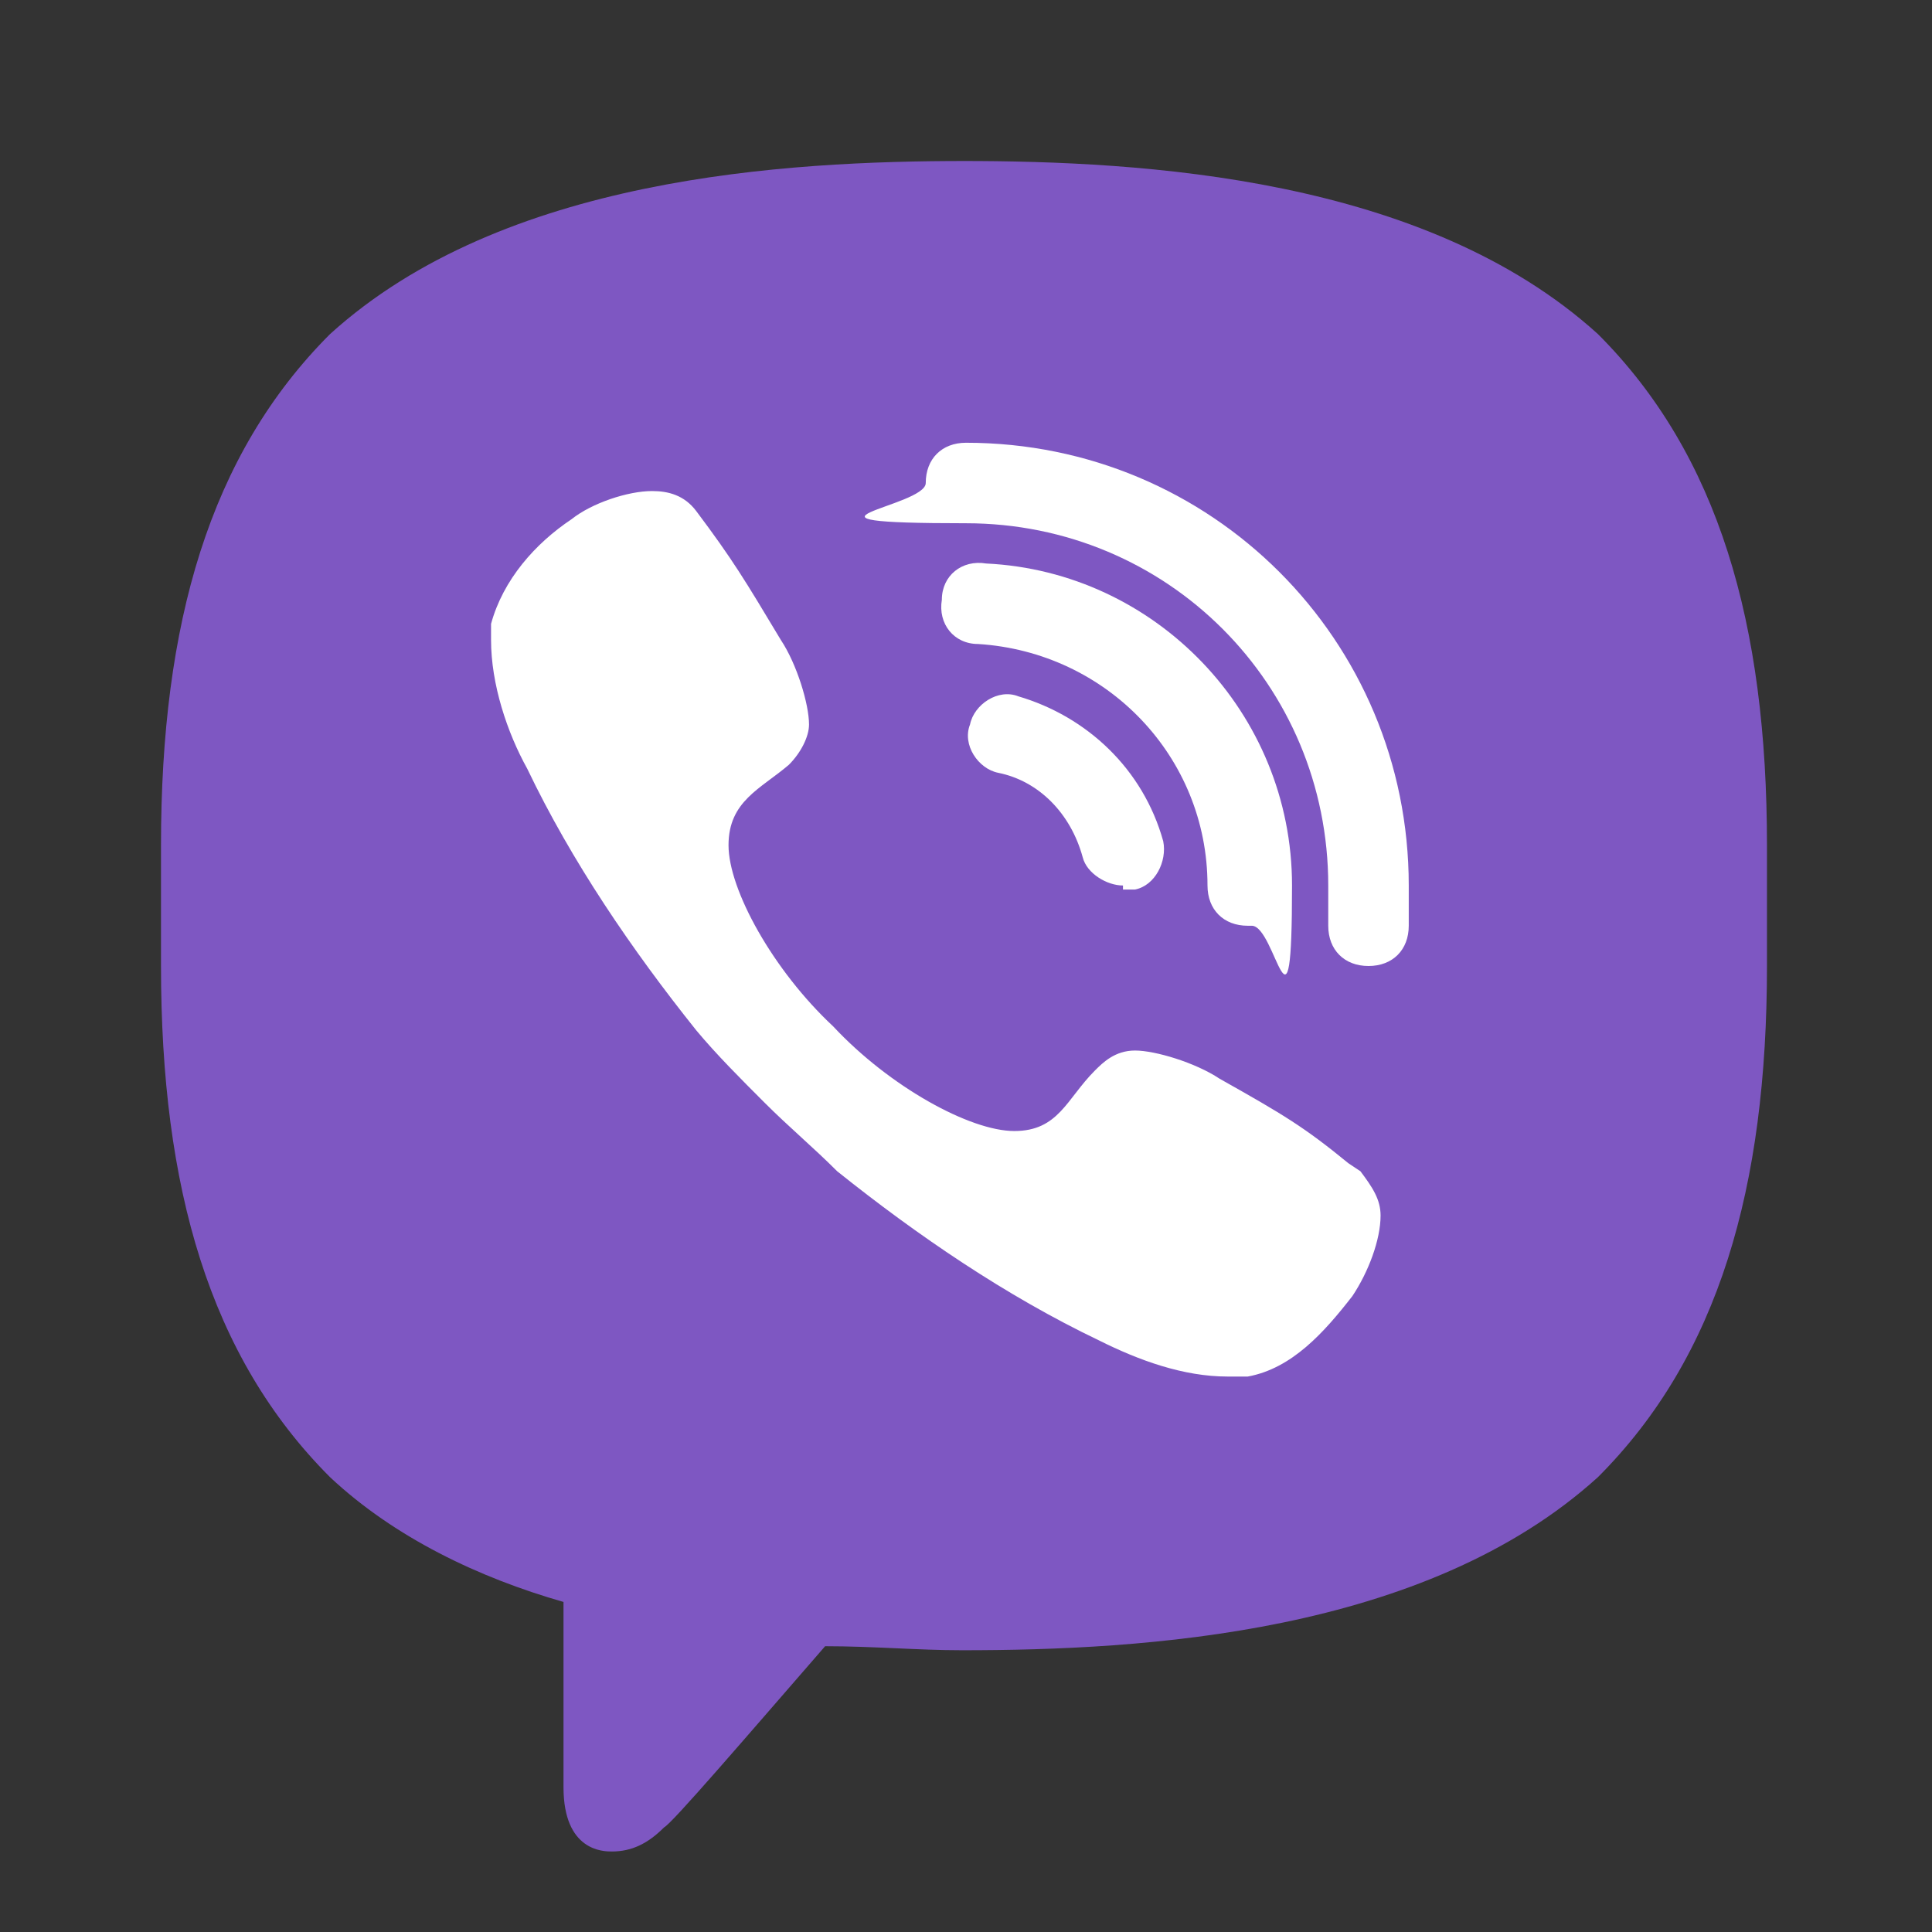
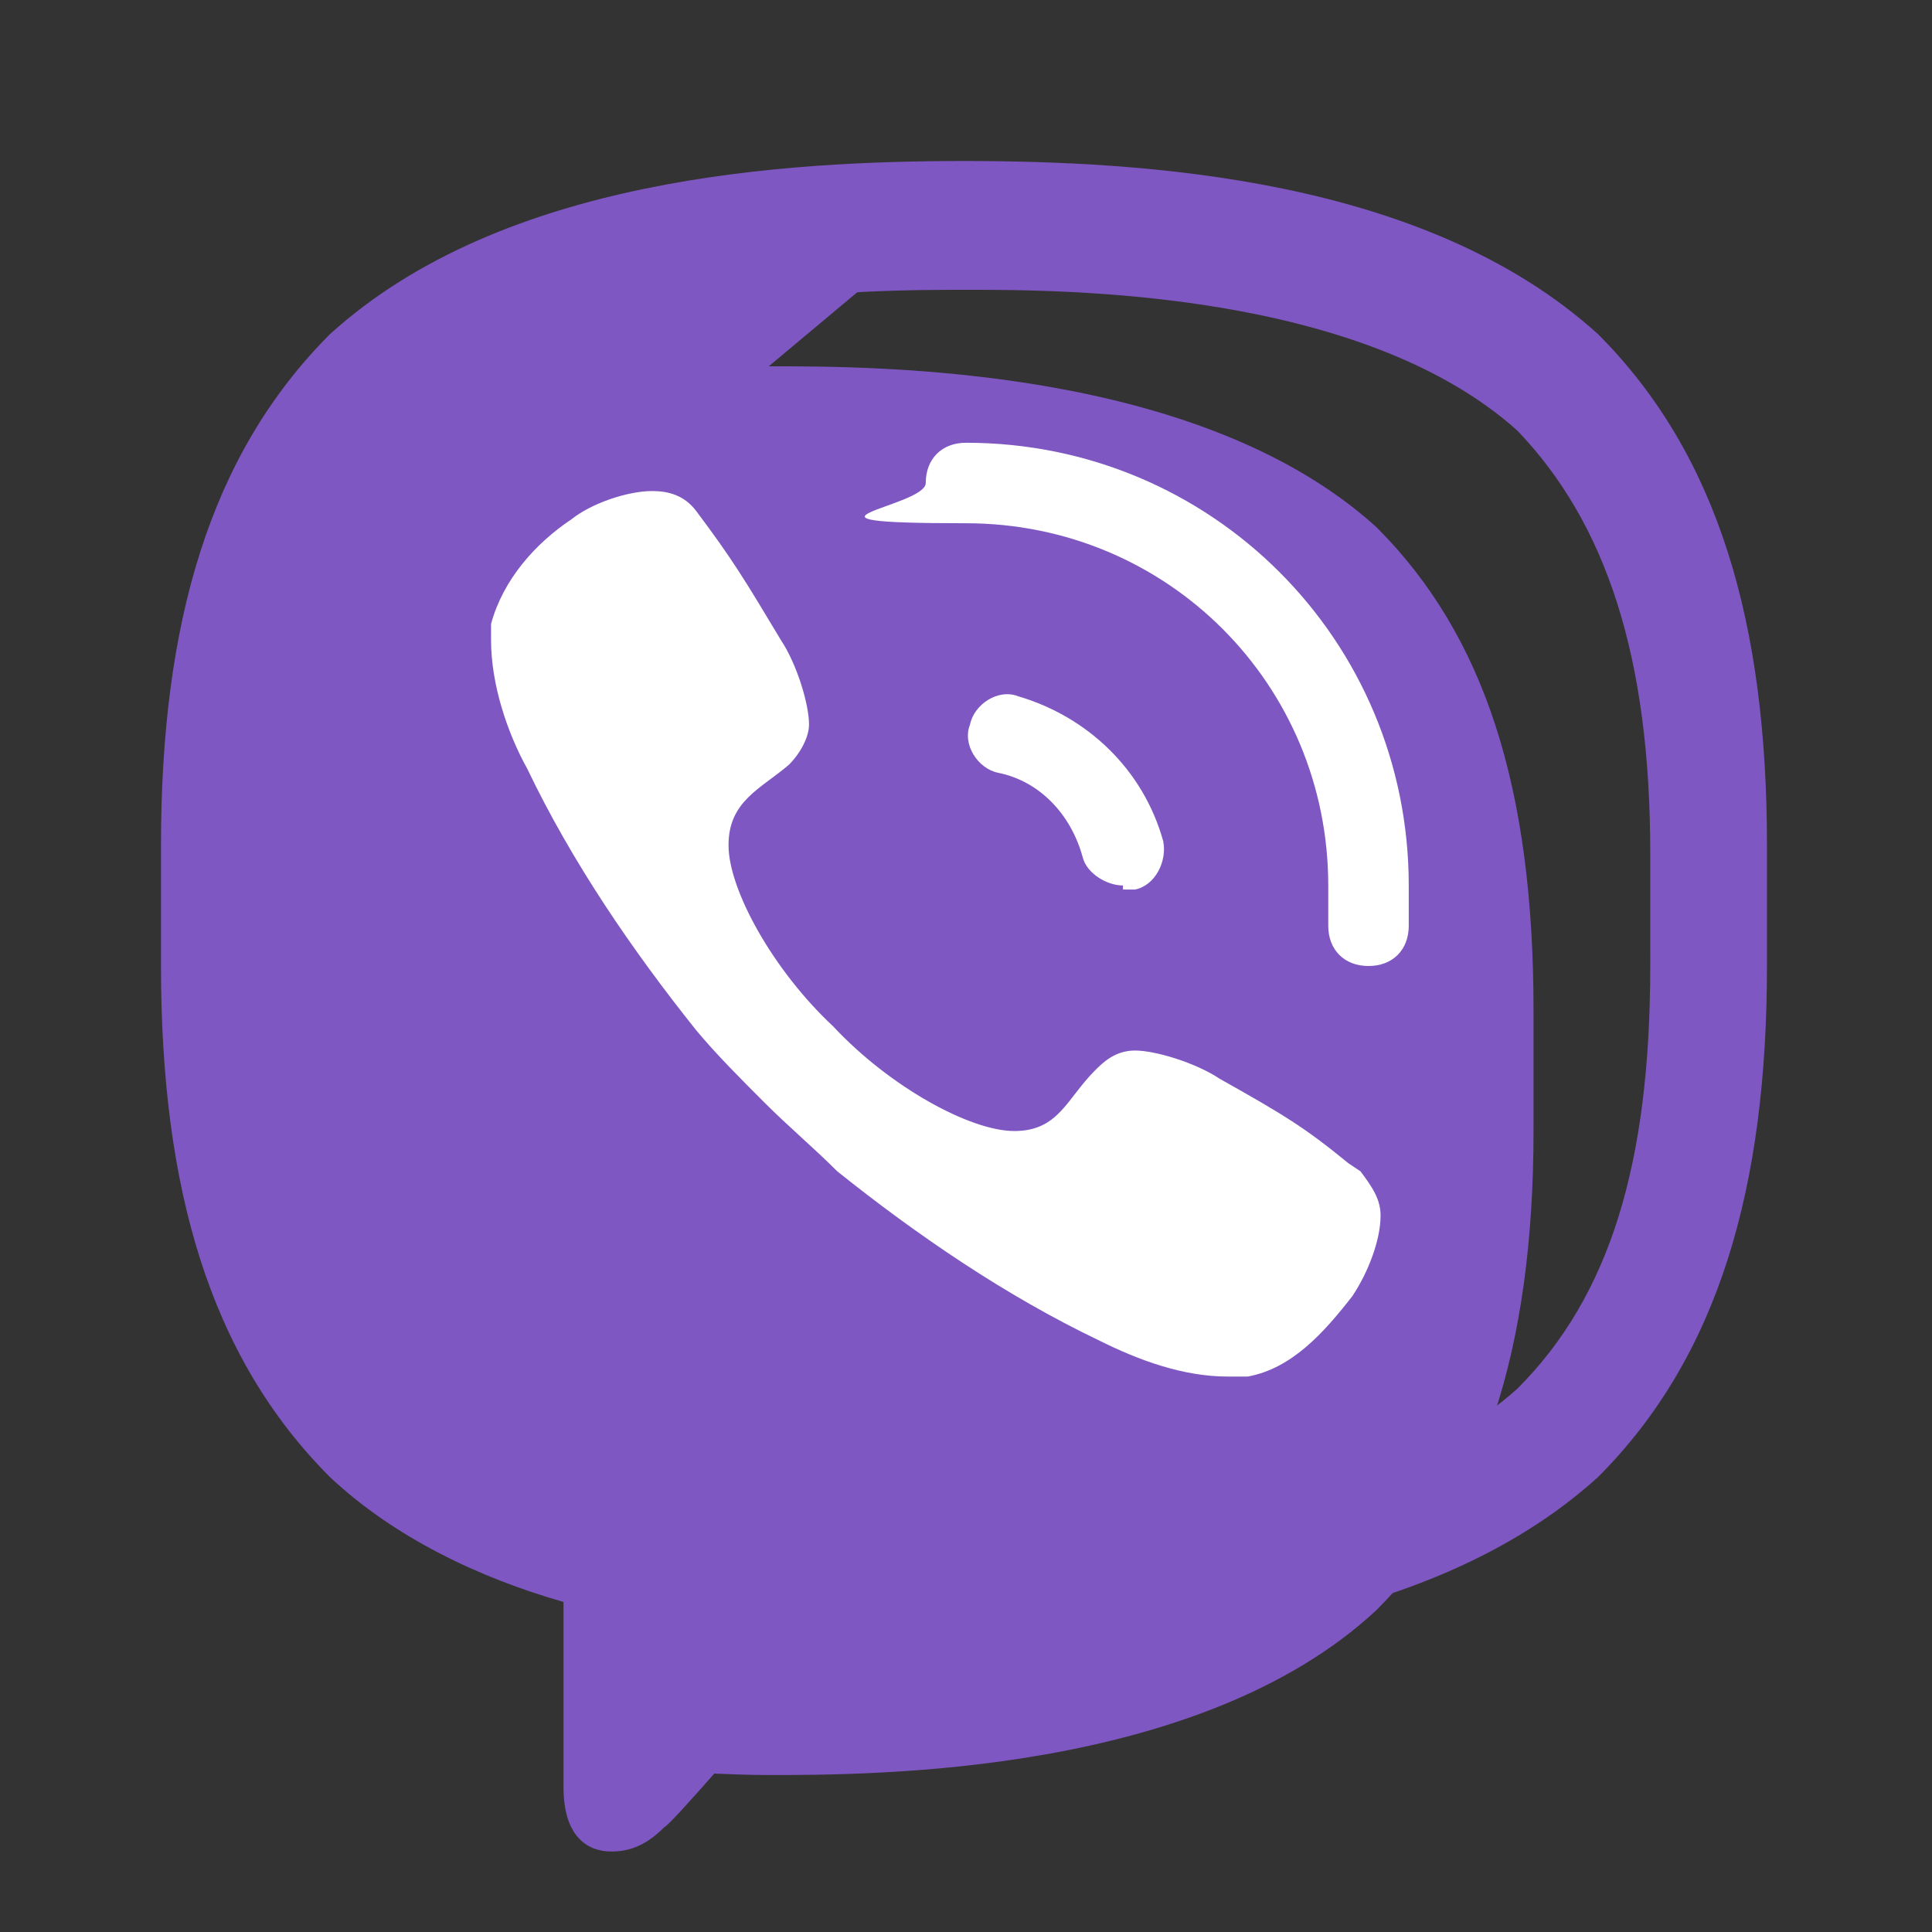
<svg xmlns="http://www.w3.org/2000/svg" id="_Шар_1" data-name="Шар_1" version="1.1" viewBox="0 0 48 48">
  <rect x="0" y="0" width="48" height="48" fill="#333333" stroke="none" />
  <defs>
    <style>
      .st0 {
        fill: #7e57c2;
      }

      .st1 {
        fill: #fff;
      }
    </style>
  </defs>
-   <path class="st0" d="M24,5c-2.6,0-10.7,0-15.1,4.1-2.6,2.6-3.9,6.4-3.9,11.9v3c0,5.5,1.2,9.3,3.9,12,1.3,1.2,3.1,2.2,5.4,2.9l.7.2v5.3c0,.6.2.6.2.6.1,0,.3,0,.7-.4,0,0,.8-.8,4-4.4l.3-.4h.5c1.1,0,2.2.1,3.3.1,2.6,0,10.7,0,15.1-4.1,2.6-2.6,3.9-6.4,3.9-11.9v-3c0-5.5-1.2-9.3-3.9-12-4.4-4-12.4-4-15.1-4Z" />
+   <path class="st0" d="M24,5c-2.6,0-10.7,0-15.1,4.1-2.6,2.6-3.9,6.4-3.9,11.9v3c0,5.5,1.2,9.3,3.9,12,1.3,1.2,3.1,2.2,5.4,2.9l.7.2v5.3l.3-.4h.5c1.1,0,2.2.1,3.3.1,2.6,0,10.7,0,15.1-4.1,2.6-2.6,3.9-6.4,3.9-11.9v-3c0-5.5-1.2-9.3-3.9-12-4.4-4-12.4-4-15.1-4Z" />
  <g>
    <path class="st1" d="M33.5,28.9c-1.1-.9-1.6-1.2-3.2-2.1-.6-.4-1.6-.7-2.1-.7s-.8.3-1,.5c-.7.7-.9,1.5-2,1.5s-3.1-1.1-4.5-2.6c-1.5-1.4-2.6-3.4-2.6-4.5s.8-1.4,1.5-2c.3-.3.5-.7.5-1,0-.5-.3-1.5-.7-2.1-.9-1.5-1.2-2-2.1-3.2-.3-.4-.7-.5-1.1-.5-.6,0-1.5.3-2,.7-.9.6-1.7,1.5-2,2.6,0,.1,0,.3,0,.4,0,1.1.4,2.3.9,3.2,1.1,2.3,2.6,4.5,4.2,6.5.5.6,1.1,1.2,1.7,1.8.6.6,1.2,1.1,1.8,1.7,2,1.6,4.2,3.1,6.5,4.2,1,.5,2.1.9,3.2.9.2,0,.3,0,.5,0,1.1-.2,1.9-1.1,2.6-2,.4-.6.7-1.4.7-2,0-.4-.2-.7-.5-1.1ZM34,24c-.6,0-1-.4-1-1v-1c0-5-4-9-9-9s-1-.4-1-1,.4-1,1-1c6.1,0,11,4.9,11,11v1c0,.6-.4,1-1,1ZM27.9,22c-.4,0-.9-.3-1-.7-.3-1.1-1.1-1.9-2.1-2.1-.5-.1-.9-.7-.7-1.2.1-.5.7-.9,1.2-.7,1.7.5,3.1,1.8,3.6,3.6.1.5-.2,1.1-.7,1.2,0,0-.2,0-.3,0Z" />
-     <path class="st1" d="M31,23c-.6,0-1-.4-1-1,0-3.2-2.5-5.8-5.7-6-.6,0-1-.5-.9-1.1,0-.6.5-1,1.1-.9,4.2.2,7.6,3.7,7.6,8s-.4,1-1,1Z" />
  </g>
  <path class="st0" d="M24,4c-4.5,0-11.5.4-15.8,4.3-3,3-4.2,7.2-4.2,12.7s0,1,0,1.5c0,.5,0,1,0,1.5,0,5.5,1.2,9.7,4.2,12.7,1.6,1.5,3.7,2.5,5.8,3.1v4.6c0,1.6,1,1.6,1.2,1.6h0c.5,0,.9-.2,1.3-.6.2-.1,2-2.2,4-4.5,1.2,0,2.3.1,3.4.1h0c4.5,0,11.5-.4,15.8-4.3,3-3,4.2-7.2,4.2-12.7s0-1,0-1.5c0-.5,0-1,0-1.5,0-5.5-1.2-9.7-4.2-12.7-4.3-3.9-11.3-4.3-15.8-4.3ZM41,23.7v.3c0,4.9-1,8.2-3.3,10.5-3.9,3.5-11.3,3.5-13.7,3.5s-1.9,0-3.4,0c-.4.4-4.6,5.2-4.6,5.2v-5.9c-2.1-.5-4.2-1.3-5.7-2.7-2.2-2.3-3.3-5.6-3.3-10.5v-.3c0-.4,0-.7,0-1.2,0-.4,0-.8,0-1.1v-.3c0-4.9,1-8.2,3.3-10.5,3.9-3.5,11.3-3.5,13.7-3.5s9.8,0,13.7,3.5c2.2,2.3,3.3,5.6,3.3,10.5v.3c0,.4,0,.7,0,1.2,0,.4,0,.8,0,1.1Z" />
</svg>